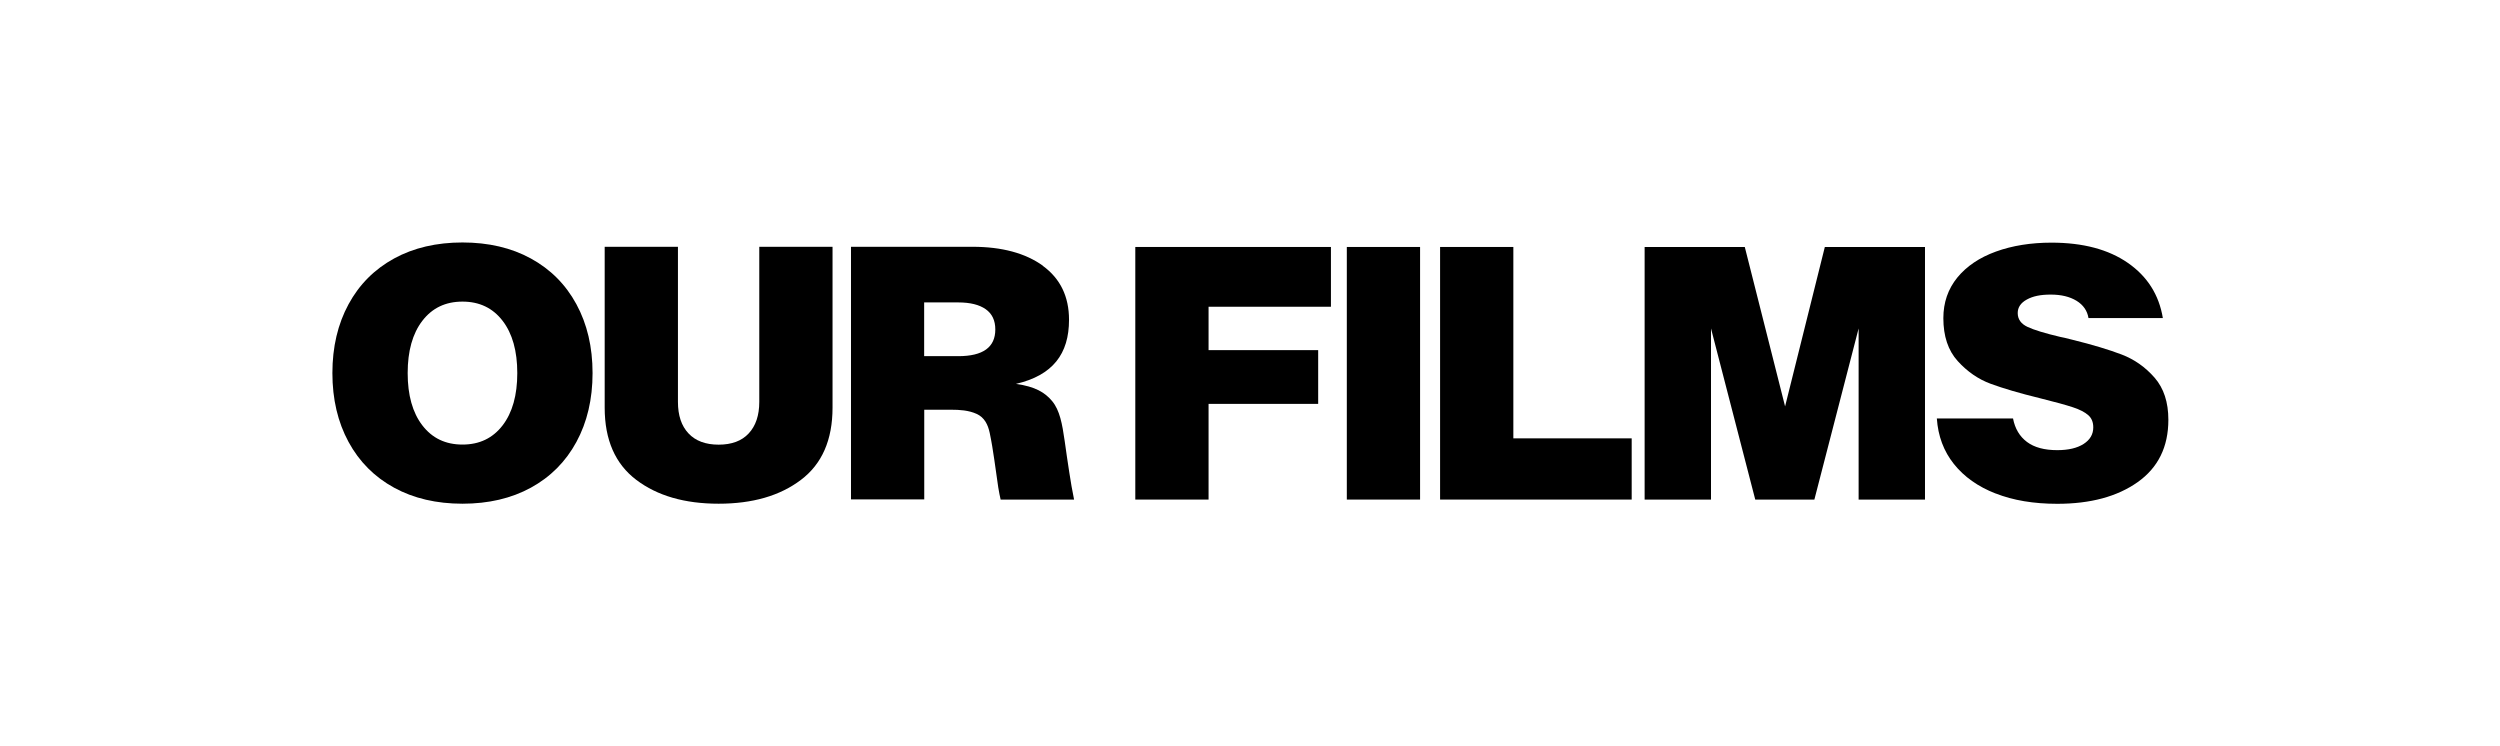
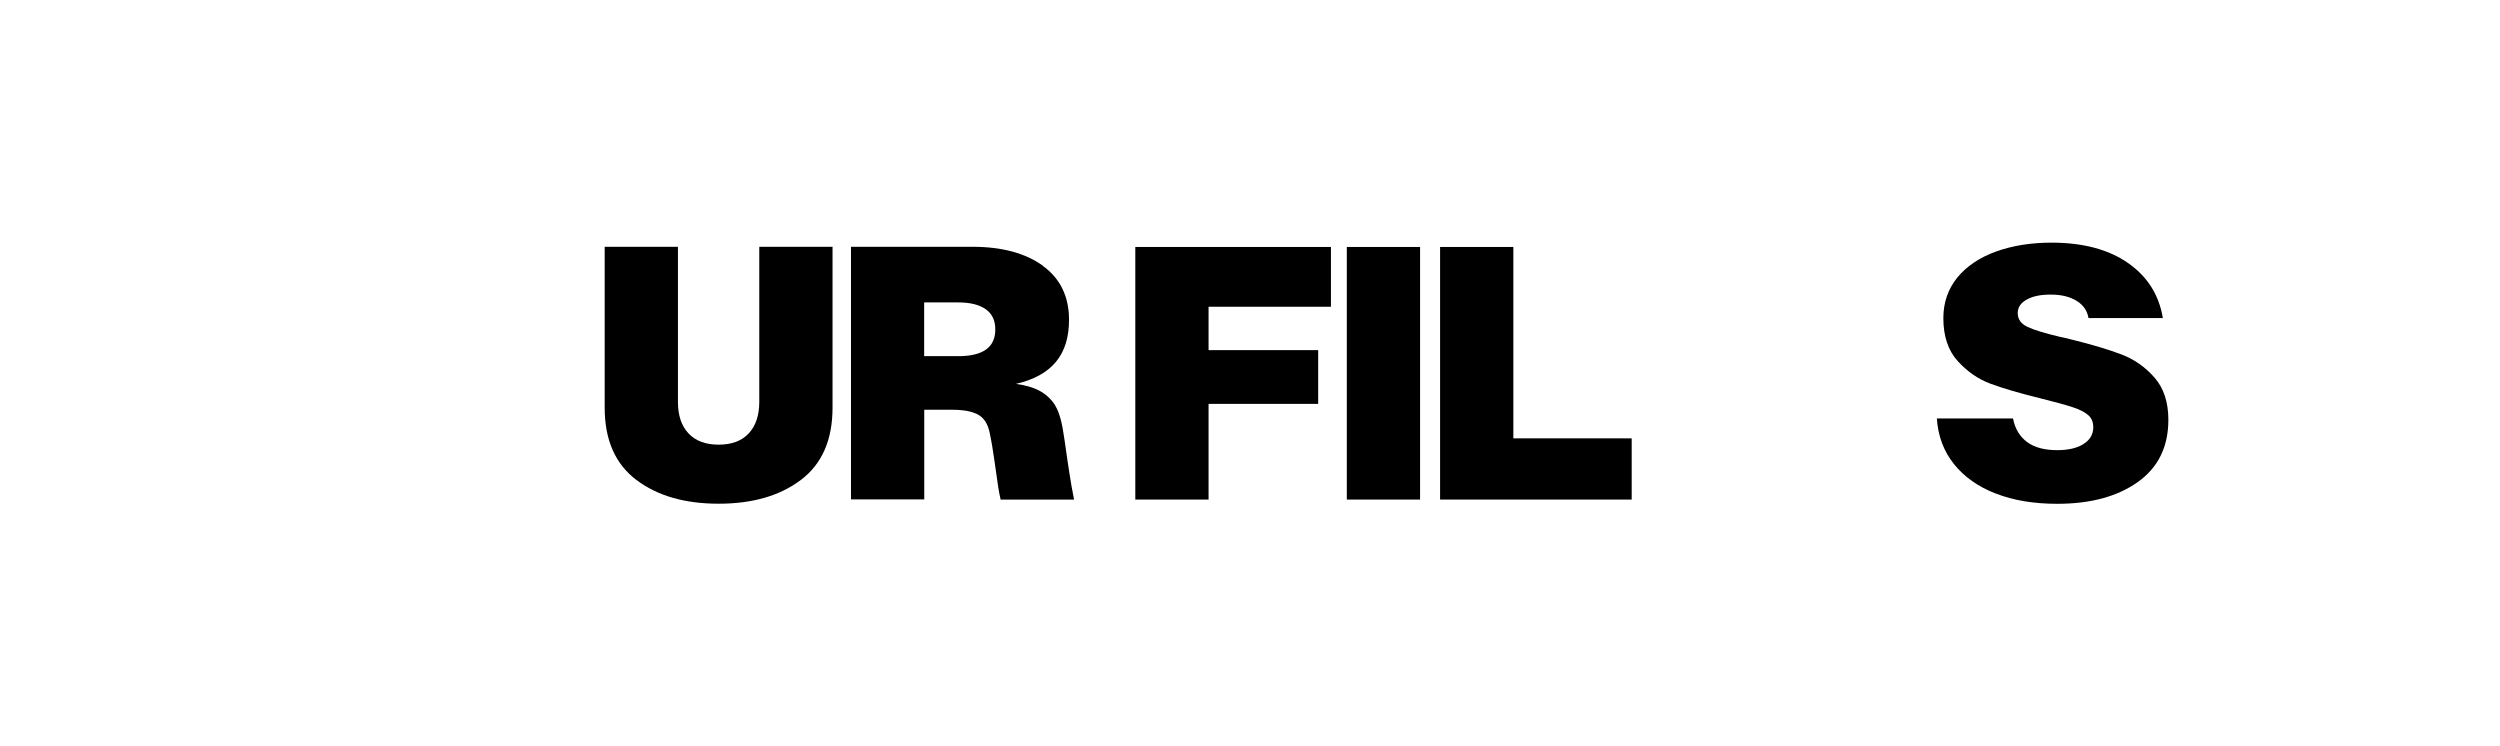
<svg xmlns="http://www.w3.org/2000/svg" width="938" height="280" viewBox="0 0 938 280" fill="none">
  <path d="M453.453 115.09V131.37H494.579V151.535H453.453V187.439H425.966V92.662H499.367V115.09H453.453Z" fill="black" />
  <path d="M532.813 187.439H505.326V92.662H532.813V187.439Z" fill="black" />
  <path d="M567.808 164.471H612.207V187.439H540.322V92.662H567.808V164.505V164.471Z" fill="black" />
-   <path d="M722.257 92.662V187.439H697.354V123.23L680.752 187.439H658.57L641.967 123.23V187.439H617.064V92.662H654.643L669.764 152.48L684.678 92.662H722.257Z" fill="black" />
  <path d="M748.78 185.176C742.166 182.609 736.931 178.894 733.107 174.098C729.284 169.301 727.148 163.593 726.701 157.007H755.29C756.013 160.823 757.77 163.762 760.525 165.822C763.281 167.883 767.07 168.896 771.892 168.896C776.06 168.896 779.366 168.119 781.777 166.565C784.188 165.012 785.394 162.951 785.394 160.35C785.394 158.391 784.774 156.871 783.5 155.757C782.225 154.642 780.331 153.663 777.782 152.818C775.233 151.974 771.1 150.825 765.382 149.407C757.77 147.549 751.604 145.725 746.92 144.003C742.235 142.28 738.102 139.409 734.52 135.457C730.937 131.505 729.146 126.135 729.146 119.379C729.146 113.502 730.903 108.436 734.382 104.146C737.861 99.89 742.717 96.614 748.883 94.385C755.048 92.155 762.006 91.041 769.722 91.041C781.536 91.041 791.077 93.574 798.38 98.641C805.682 103.707 810.056 110.597 811.503 119.346H783.603C783.155 116.576 781.64 114.414 779.125 112.86C776.576 111.307 773.373 110.53 769.446 110.53C765.52 110.53 762.73 111.138 760.456 112.388C758.183 113.637 757.046 115.326 757.046 117.454C757.046 119.785 758.286 121.507 760.732 122.656C763.177 123.804 767.276 125.054 772.994 126.405C773.614 126.506 775.164 126.844 777.61 127.486C785.153 129.343 791.284 131.201 796.072 133.025C800.825 134.849 804.959 137.754 808.403 141.706C811.847 145.658 813.57 150.927 813.57 157.513C813.57 167.646 809.746 175.449 802.065 180.887C794.384 186.325 784.326 189.027 771.892 189.027C763.074 189.027 755.358 187.743 748.745 185.142L748.78 185.176Z" fill="black" />
  <path d="M238.726 180.042C230.838 174.064 226.877 165.045 226.877 152.953V92.594H254.364V150.792C254.364 155.858 255.673 159.81 258.325 162.613C260.943 165.417 264.732 166.836 269.623 166.836C274.514 166.836 278.303 165.451 280.92 162.613C283.538 159.81 284.882 155.858 284.882 150.792V92.594H312.368V152.953C312.368 165.045 308.407 174.098 300.519 180.042C292.632 186.021 282.333 188.993 269.623 188.993C256.913 188.993 246.614 186.021 238.726 180.042Z" fill="black" />
  <path d="M391.281 99.755C397.825 104.518 401.097 111.273 401.097 119.987C401.097 132.789 395.001 140.828 381.188 144.036C388.456 145.05 392.073 147.279 394.759 150.488C397.618 153.933 398.548 158.999 399.478 165.518C400.029 169.436 400.581 173.354 401.201 177.273C401.717 180.684 402.303 184.062 402.992 187.439H375.436C375.436 187.439 375.161 186.325 374.988 185.345C374.782 184.197 374.609 183.319 374.54 182.846C373.473 175.888 372.784 169.301 371.337 162.411C370.683 159.371 369.408 156.635 366.412 155.284C363.415 153.933 360.074 153.73 356.87 153.73H346.778V187.372H319.292V92.594H364.896C375.953 92.594 384.771 94.993 391.315 99.721L391.281 99.755ZM373.438 123.601C373.438 120.224 372.233 117.691 369.822 116.002C367.411 114.313 364 113.468 359.557 113.468H346.744V133.633H359.557C368.823 133.633 373.438 130.289 373.438 123.635V123.601Z" fill="black" />
-   <path d="M147.862 182.981C140.525 178.961 134.807 173.253 130.777 165.822C126.747 158.391 124.715 149.778 124.715 139.983C124.715 130.188 126.747 121.575 130.777 114.144C134.807 106.713 140.525 101.005 147.862 96.986C155.198 92.966 163.809 90.973 173.523 90.973C183.236 90.973 191.847 92.966 199.184 96.986C206.52 101.005 212.238 106.713 216.268 114.144C220.298 121.575 222.33 130.188 222.33 139.983C222.33 149.778 220.298 158.391 216.268 165.822C212.238 173.253 206.52 178.961 199.184 182.981C191.847 187 183.236 188.993 173.523 188.993C163.809 188.993 155.198 187 147.862 182.981ZM188.575 159.607C192.26 154.811 194.086 148.258 194.086 139.983C194.086 131.708 192.26 125.155 188.575 120.359C184.889 115.563 179.895 113.164 173.523 113.164C167.15 113.164 162.156 115.563 158.47 120.359C154.785 125.155 152.959 131.708 152.959 139.983C152.959 148.258 154.785 154.811 158.47 159.607C162.156 164.404 167.15 166.802 173.523 166.802C179.895 166.802 184.889 164.404 188.575 159.607Z" fill="black" />
</svg>